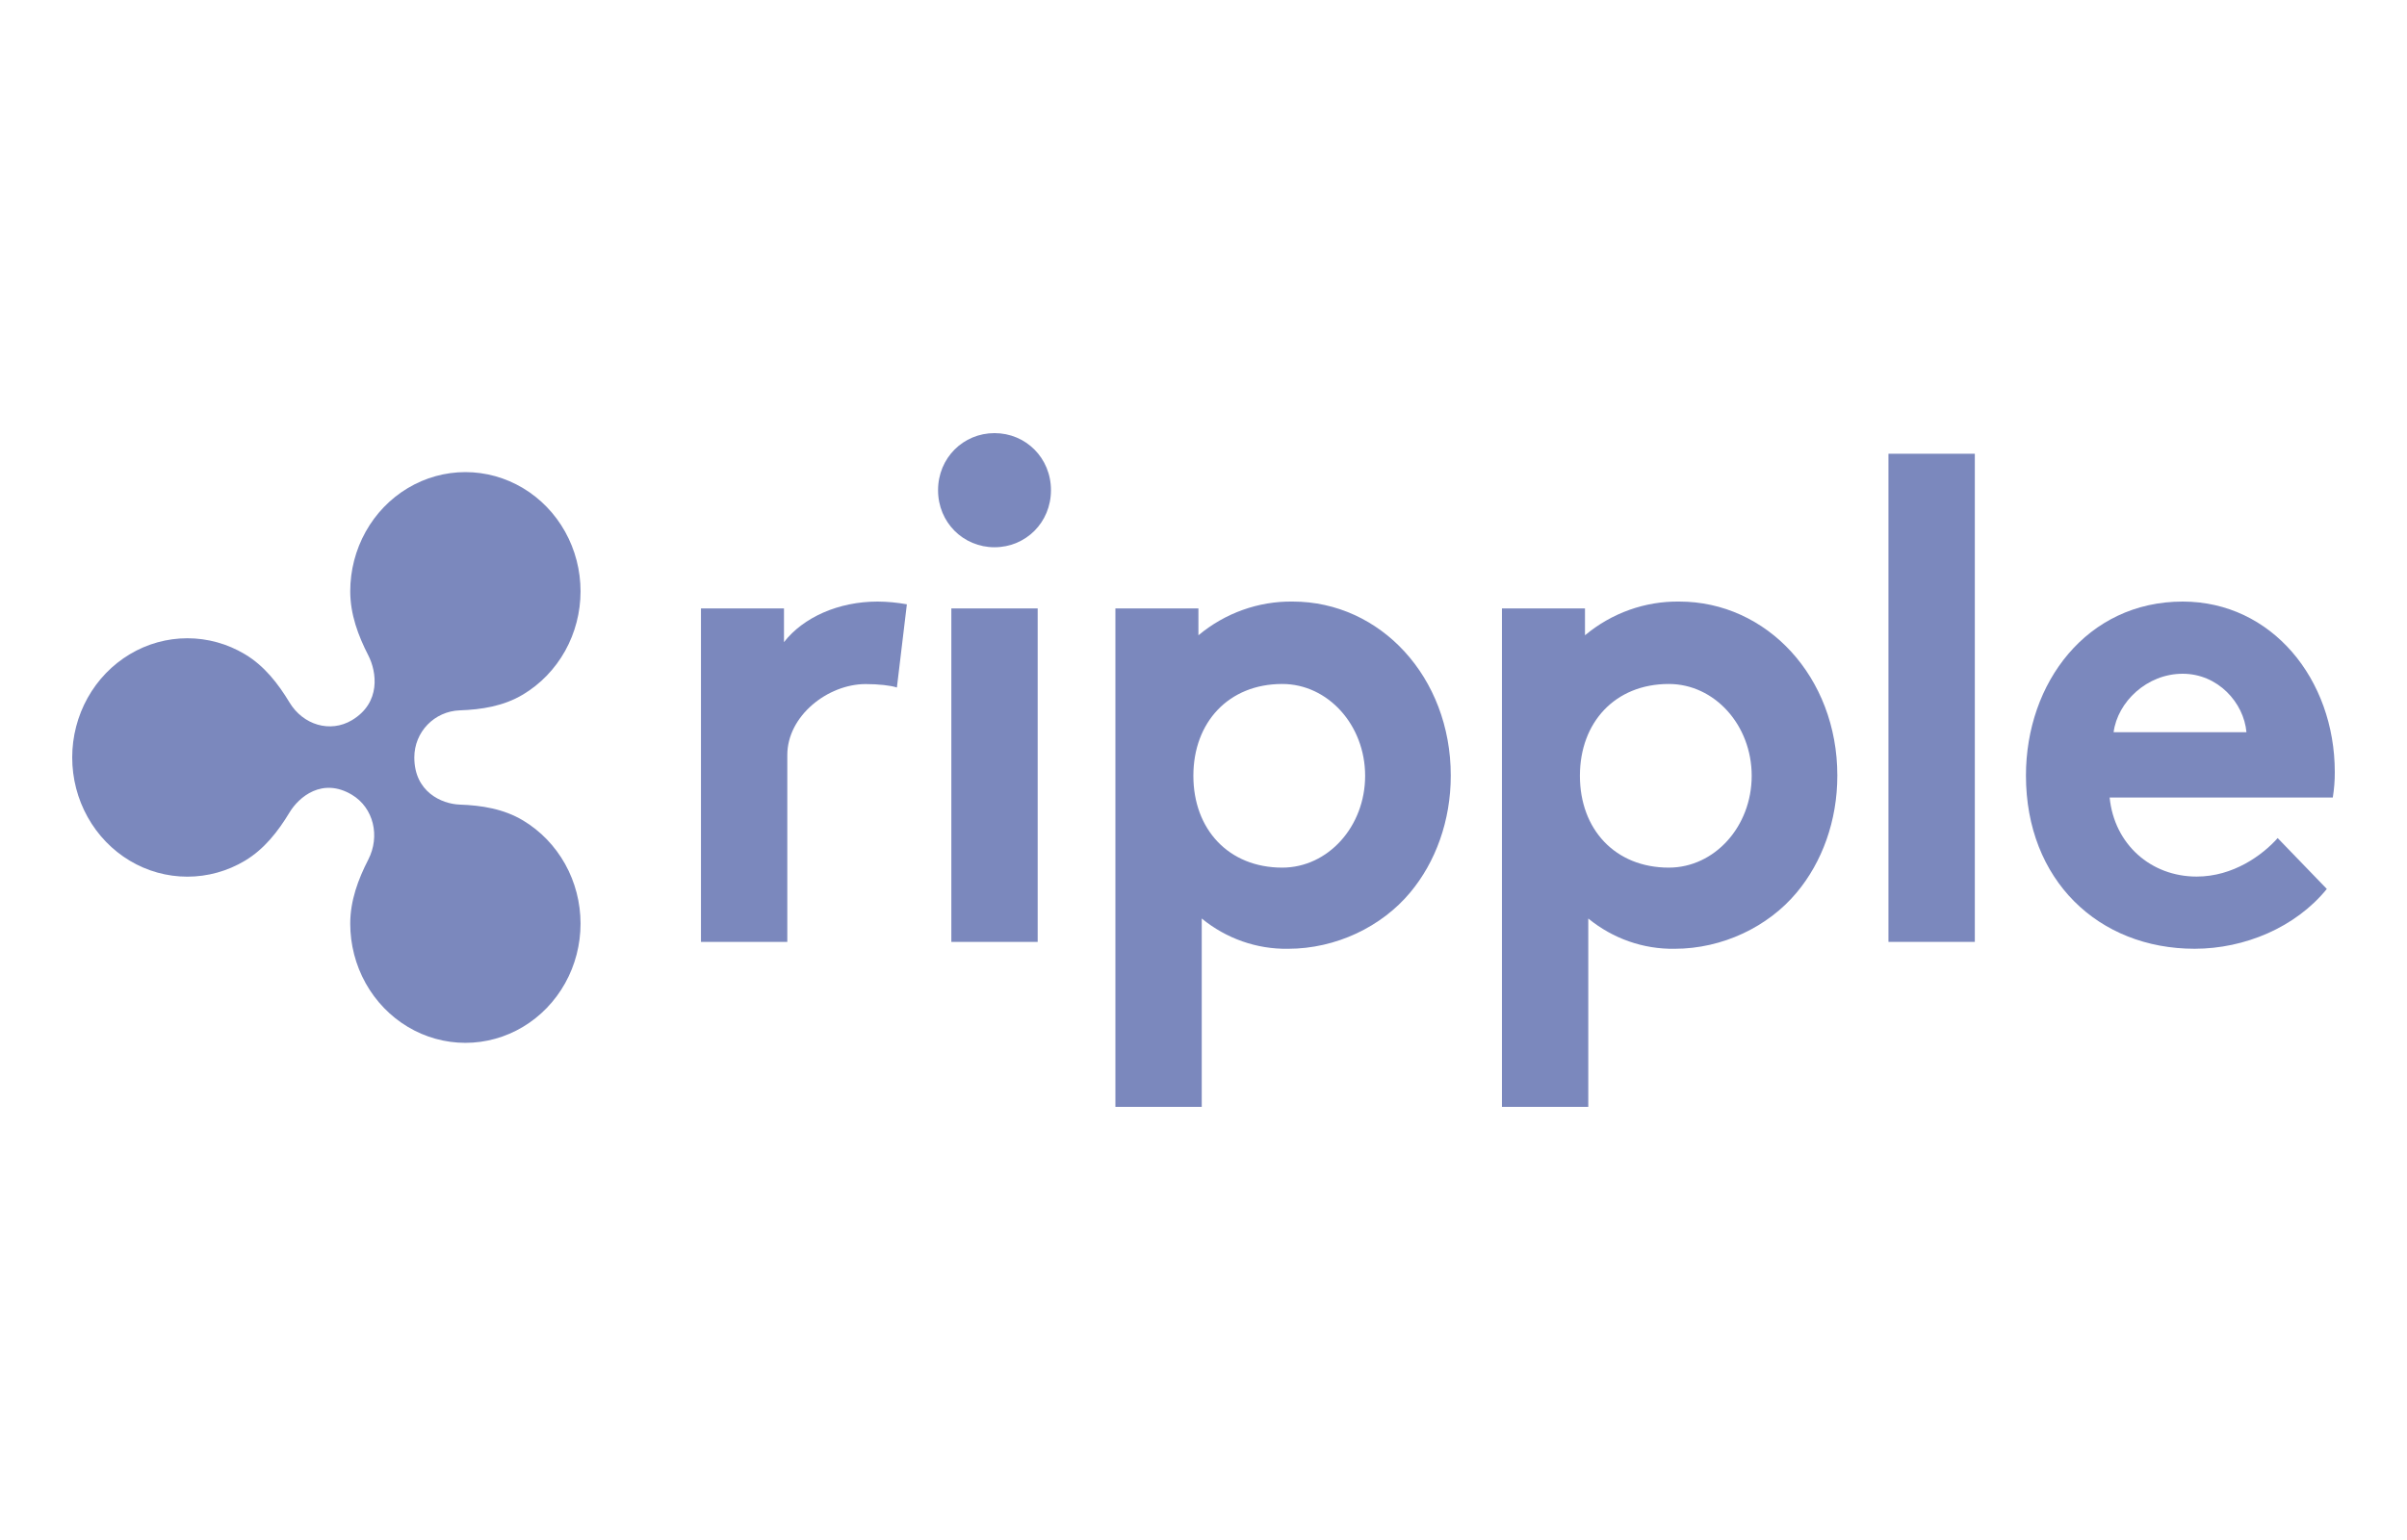
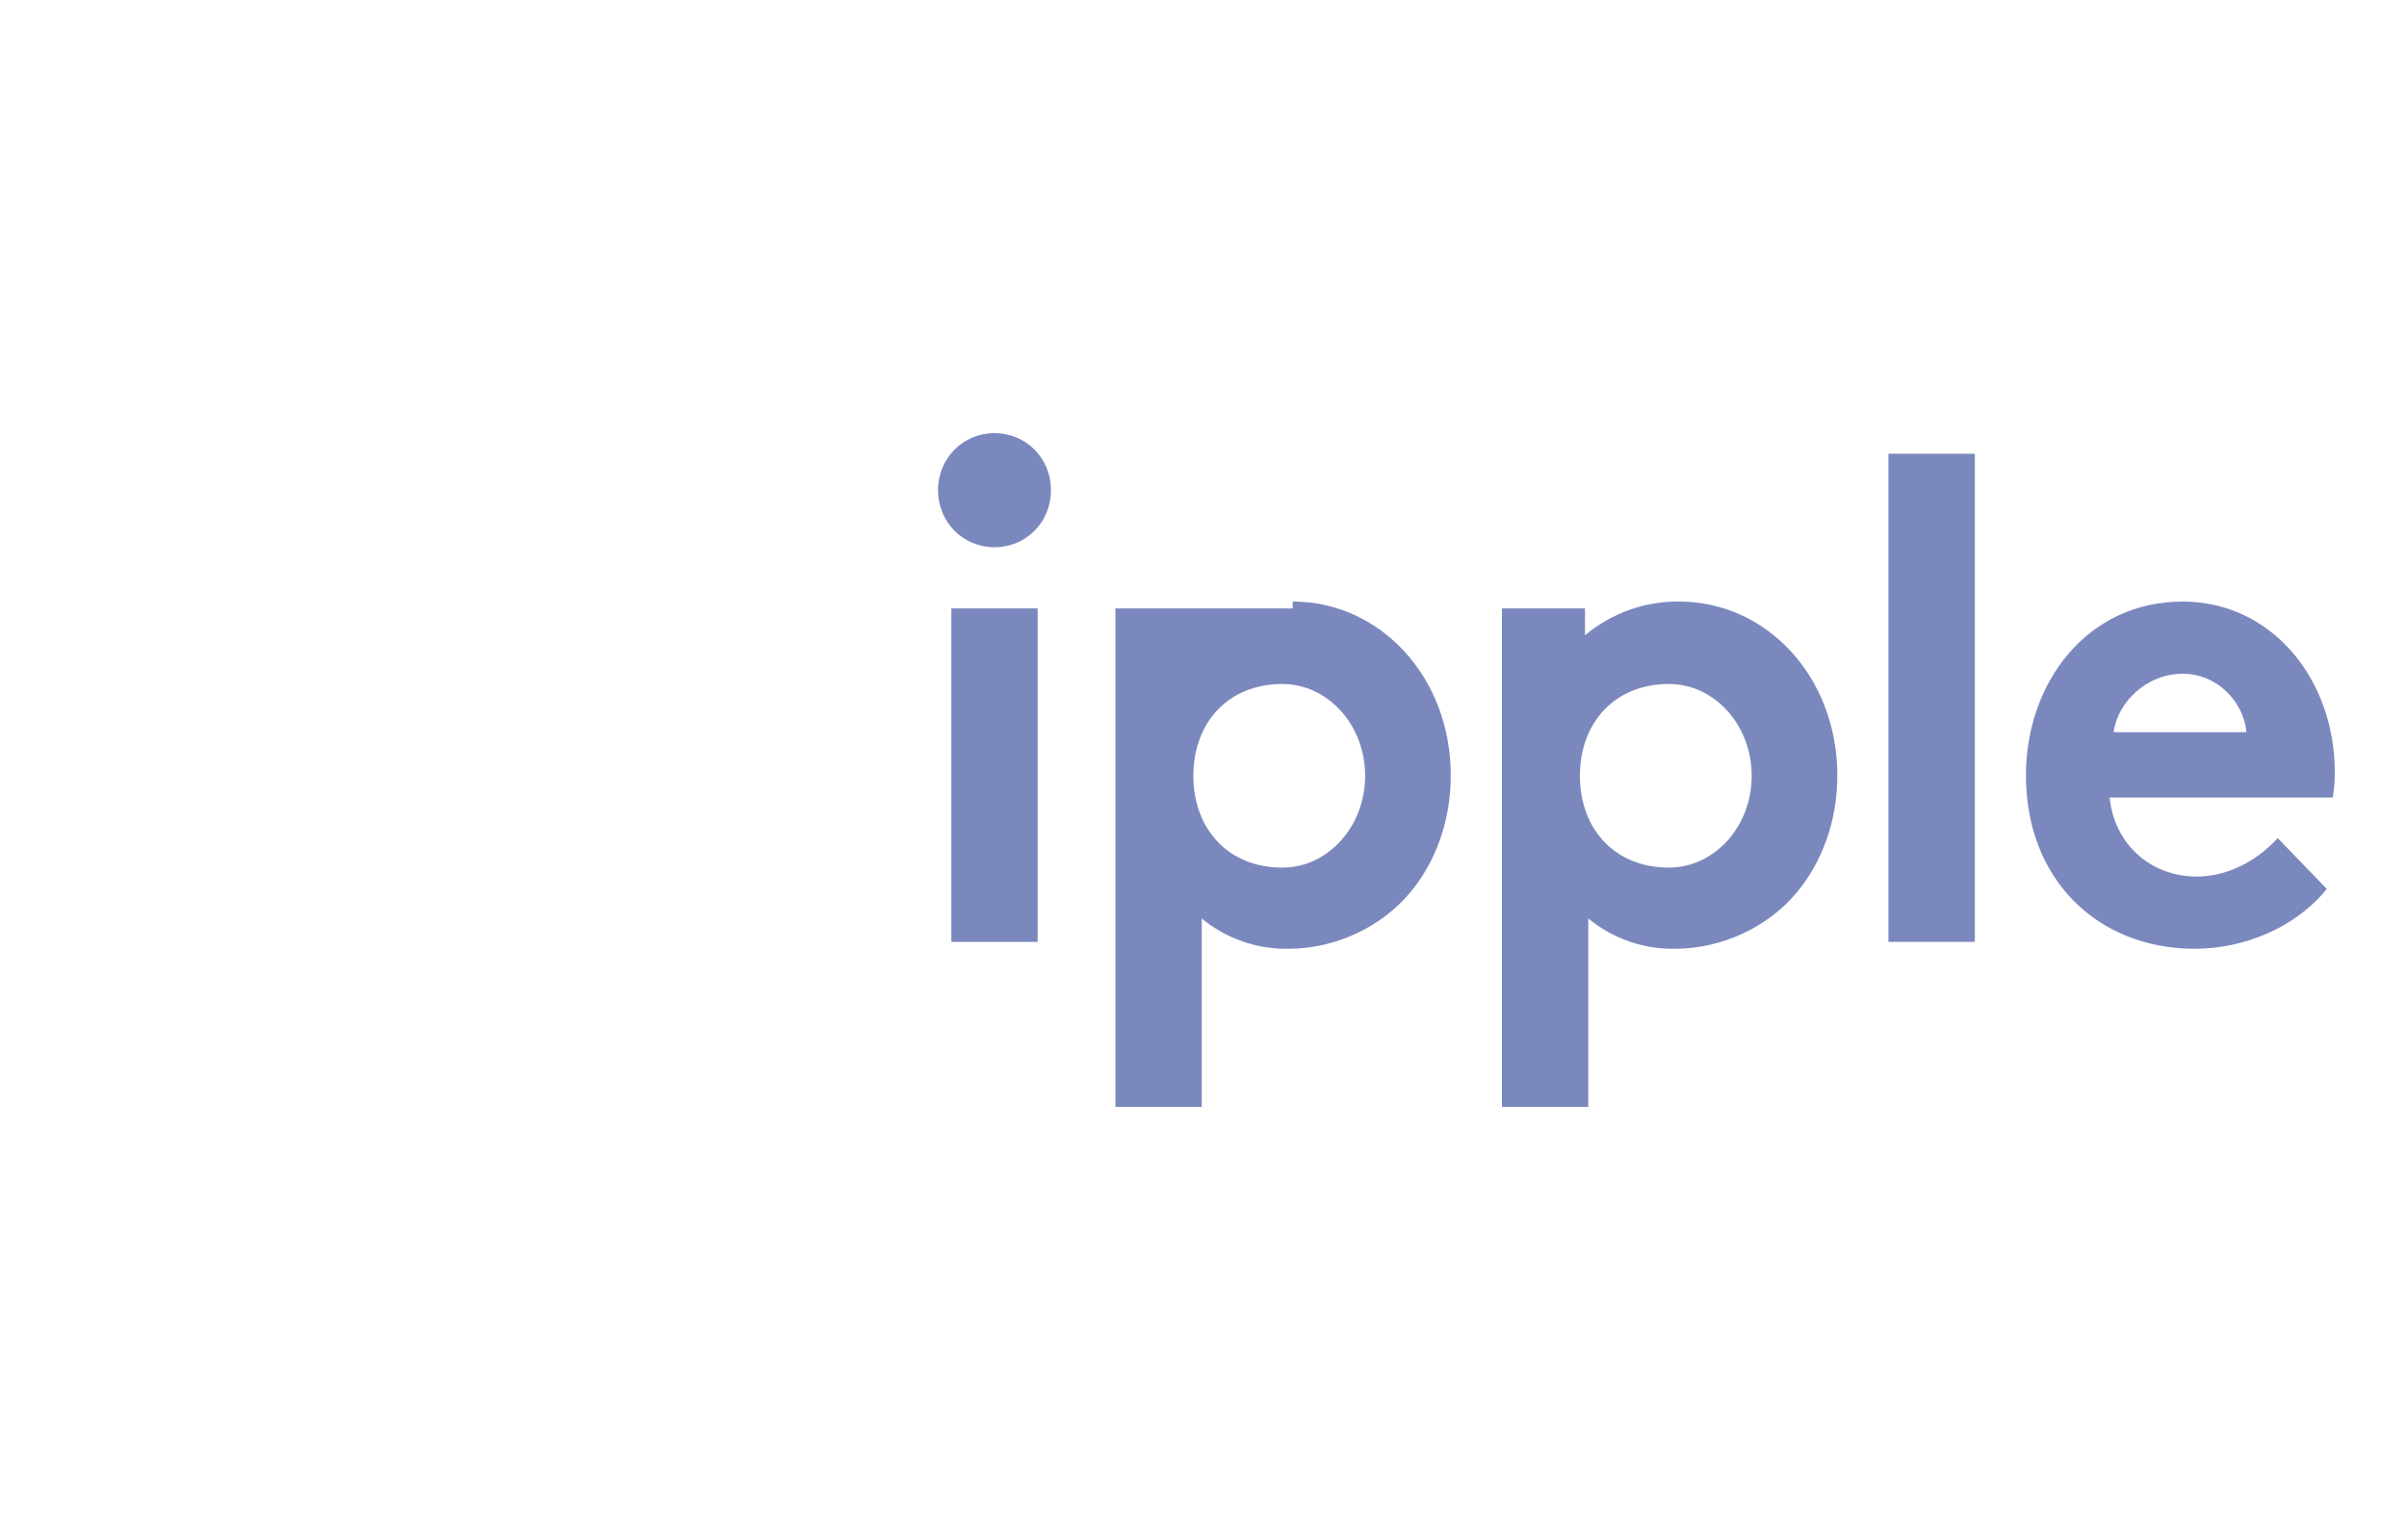
<svg xmlns="http://www.w3.org/2000/svg" width="100" height="64" viewBox="0 0 100 64" fill="none">
-   <path d="M37.262 28.572C37.014 28.486 36.489 28.429 35.965 28.429C34.392 28.429 32.709 29.748 32.709 31.377V39.143H29.122V25.286H32.571V26.686C33.371 25.657 34.834 25 36.462 25C36.869 25.003 37.275 25.041 37.676 25.114L37.262 28.572Z" fill="#7B88BD" />
  <path d="M41.318 18C42.615 18 43.663 19.029 43.663 20.372C43.663 21.714 42.615 22.743 41.318 22.743C40.021 22.743 38.972 21.714 38.972 20.372C38.972 19.029 40.021 18 41.318 18ZM43.111 39.143H39.524V25.286H43.111V39.143V39.143Z" fill="#7B88BD" />
-   <path d="M53.707 25C52.284 24.981 50.898 25.476 49.789 26.401V25.286H46.34V46H49.927V38.172C50.947 39.007 52.214 39.451 53.514 39.43C55.501 39.43 57.404 38.514 58.591 37.086C59.64 35.828 60.273 34.115 60.273 32.229C60.273 28.143 57.349 25 53.707 25ZM53.271 36.057C51.043 36.057 49.579 34.465 49.579 32.241C49.579 30.017 51.043 28.425 53.271 28.425C55.173 28.425 56.715 30.134 56.715 32.241C56.715 34.348 55.173 36.057 53.271 36.057Z" fill="#7B88BD" />
+   <path d="M53.707 25V25.286H46.34V46H49.927V38.172C50.947 39.007 52.214 39.451 53.514 39.43C55.501 39.43 57.404 38.514 58.591 37.086C59.64 35.828 60.273 34.115 60.273 32.229C60.273 28.143 57.349 25 53.707 25ZM53.271 36.057C51.043 36.057 49.579 34.465 49.579 32.241C49.579 30.017 51.043 28.425 53.271 28.425C55.173 28.425 56.715 30.134 56.715 32.241C56.715 34.348 55.173 36.057 53.271 36.057Z" fill="#7B88BD" />
  <path d="M82.045 39.143H78.457V18.857H82.045V39.143V39.143Z" fill="#7B88BD" />
  <path d="M96.669 36.943C95.372 38.543 93.247 39.429 91.178 39.429C87.177 39.429 84.169 36.572 84.169 32.229C84.169 28.372 86.708 25 90.681 25C94.379 25 97 28.229 97 32.086C97.002 32.44 96.974 32.794 96.917 33.143H87.646C87.839 35.086 89.357 36.429 91.261 36.429C92.778 36.429 93.992 35.543 94.627 34.829L96.669 36.943ZM93.33 30.429C93.22 29.2 92.144 28 90.681 28C89.191 28 87.977 29.172 87.811 30.429H93.33Z" fill="#7B88BD" />
  <path d="M69.767 25C68.343 24.981 66.958 25.476 65.849 26.401V25.286H62.399V46H65.986V38.172C67.006 39.007 68.273 39.451 69.573 39.43C71.56 39.43 73.464 38.514 74.65 37.086C75.699 35.828 76.333 34.115 76.333 32.229C76.333 28.143 73.408 25 69.767 25ZM69.331 36.057C67.102 36.057 65.638 34.465 65.638 32.241C65.638 30.017 67.102 28.425 69.331 28.425C71.233 28.425 72.775 30.134 72.775 32.241C72.775 34.348 71.233 36.057 69.331 36.057Z" fill="#7B88BD" />
-   <path d="M21.727 34.095C20.917 33.611 20.005 33.47 19.102 33.438C18.344 33.41 17.213 32.907 17.213 31.479C17.213 30.416 18.046 29.559 19.102 29.521C20.006 29.489 20.918 29.348 21.727 28.864C22.454 28.429 23.058 27.804 23.478 27.051C23.898 26.298 24.119 25.443 24.119 24.574C24.119 23.704 23.898 22.85 23.478 22.097C23.058 21.344 22.454 20.718 21.727 20.284C21 19.849 20.175 19.62 19.335 19.62C18.495 19.62 17.67 19.849 16.943 20.284C16.216 20.718 15.612 21.344 15.192 22.097C14.772 22.85 14.551 23.704 14.551 24.574C14.551 25.534 14.881 26.417 15.301 27.236C15.655 27.925 15.834 29.204 14.621 29.93C13.718 30.469 12.591 30.128 12.029 29.195C11.553 28.407 10.98 27.669 10.176 27.189C9.449 26.754 8.624 26.525 7.784 26.525C6.944 26.525 6.119 26.754 5.392 27.189C4.665 27.624 4.061 28.249 3.641 29.002C3.221 29.756 3 30.61 3 31.479C3 32.349 3.221 33.203 3.641 33.956C4.061 34.709 4.665 35.335 5.392 35.77C6.119 36.205 6.944 36.433 7.784 36.433C8.624 36.433 9.449 36.205 10.176 35.77C10.979 35.289 11.553 34.552 12.028 33.765C12.418 33.118 13.392 32.295 14.62 33.029C15.522 33.569 15.8 34.75 15.301 35.723C14.88 36.542 14.551 37.425 14.551 38.385C14.551 39.255 14.772 40.109 15.192 40.862C15.612 41.615 16.216 42.24 16.943 42.675C17.67 43.11 18.495 43.339 19.335 43.339C20.175 43.339 21 43.11 21.727 42.675C22.454 42.24 23.058 41.615 23.478 40.862C23.898 40.109 24.119 39.255 24.119 38.385C24.119 37.515 23.898 36.661 23.478 35.908C23.058 35.155 22.454 34.529 21.727 34.095Z" fill="#7B88BD" />
</svg>